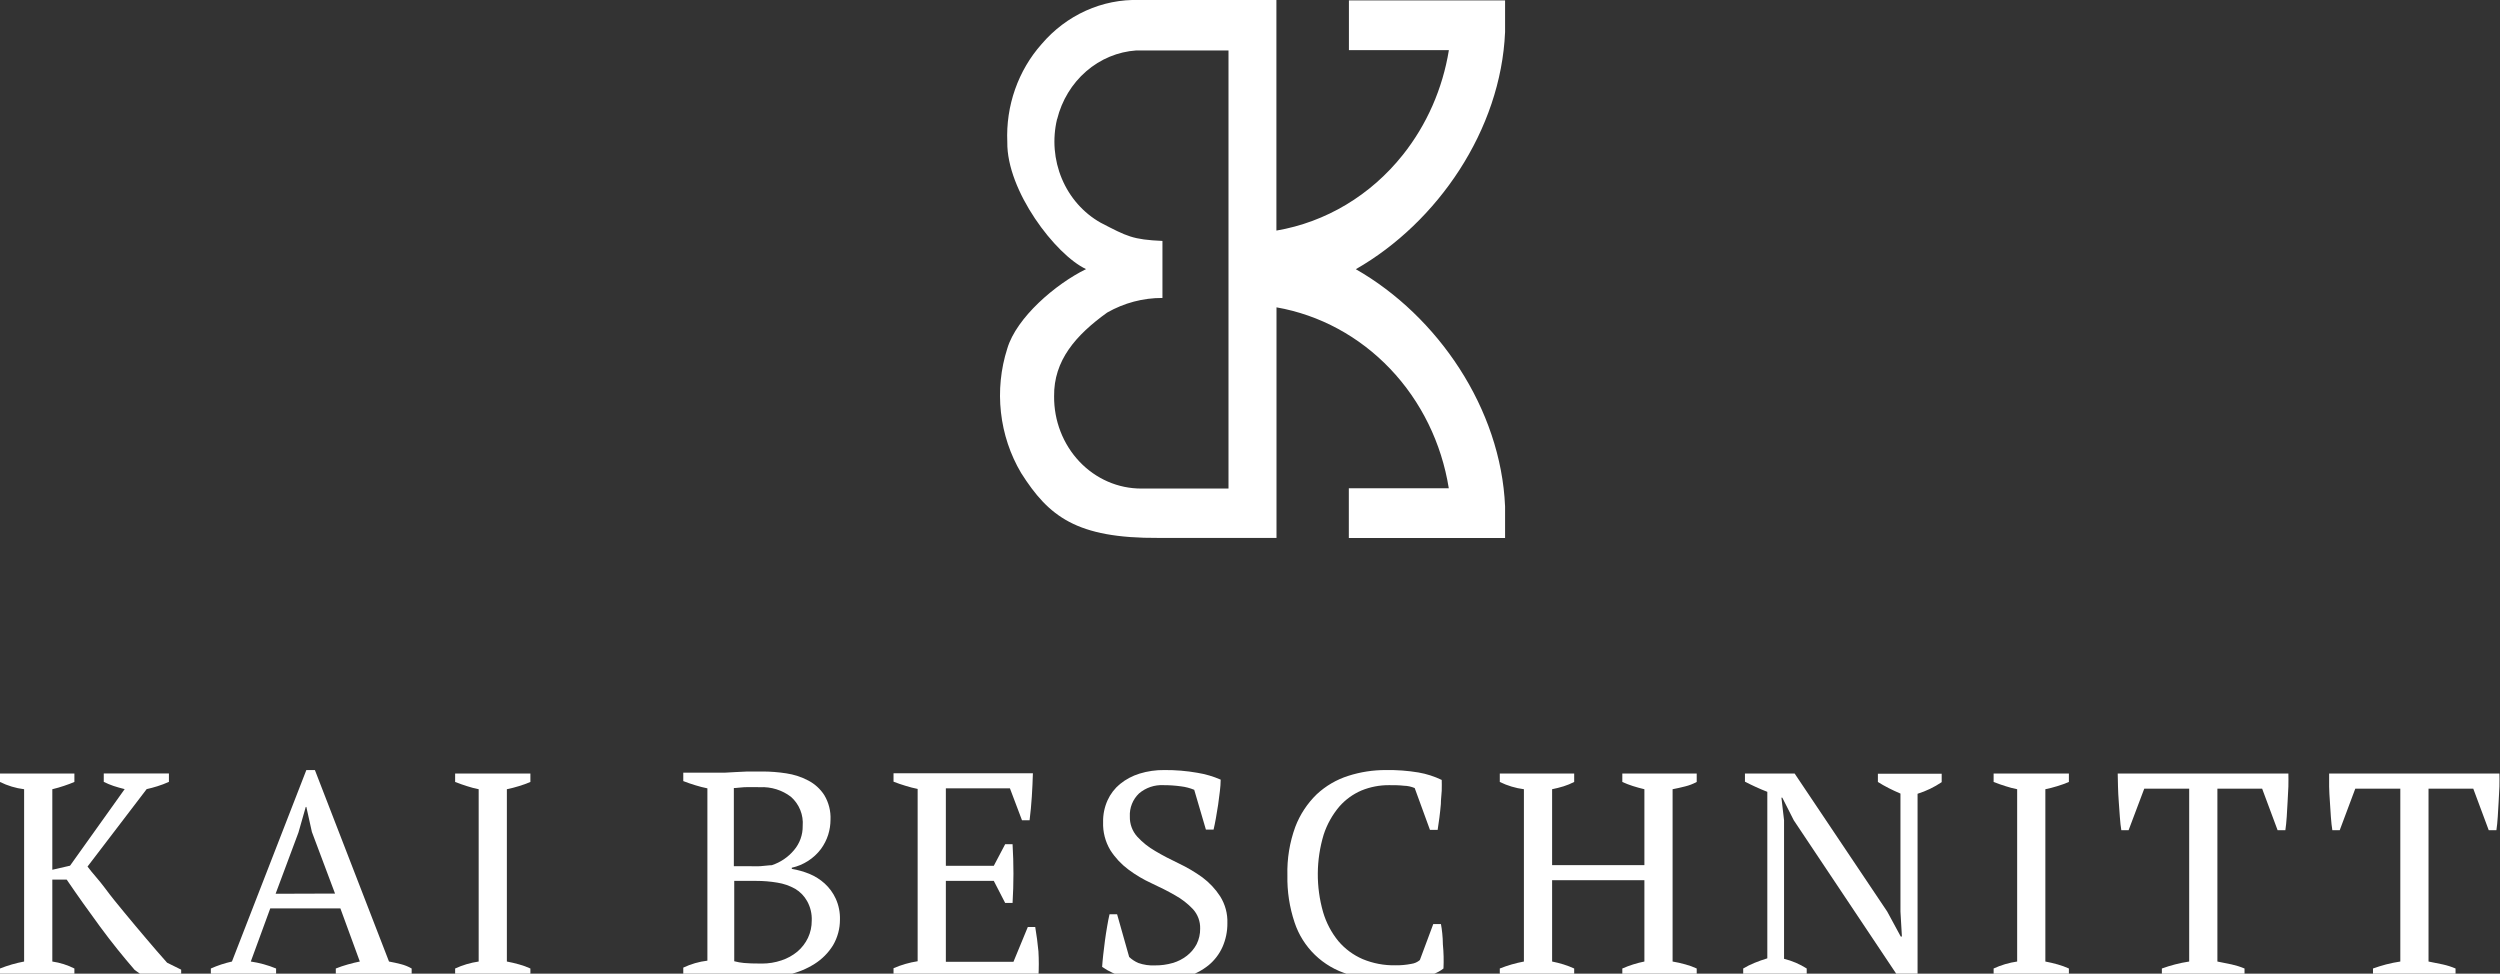
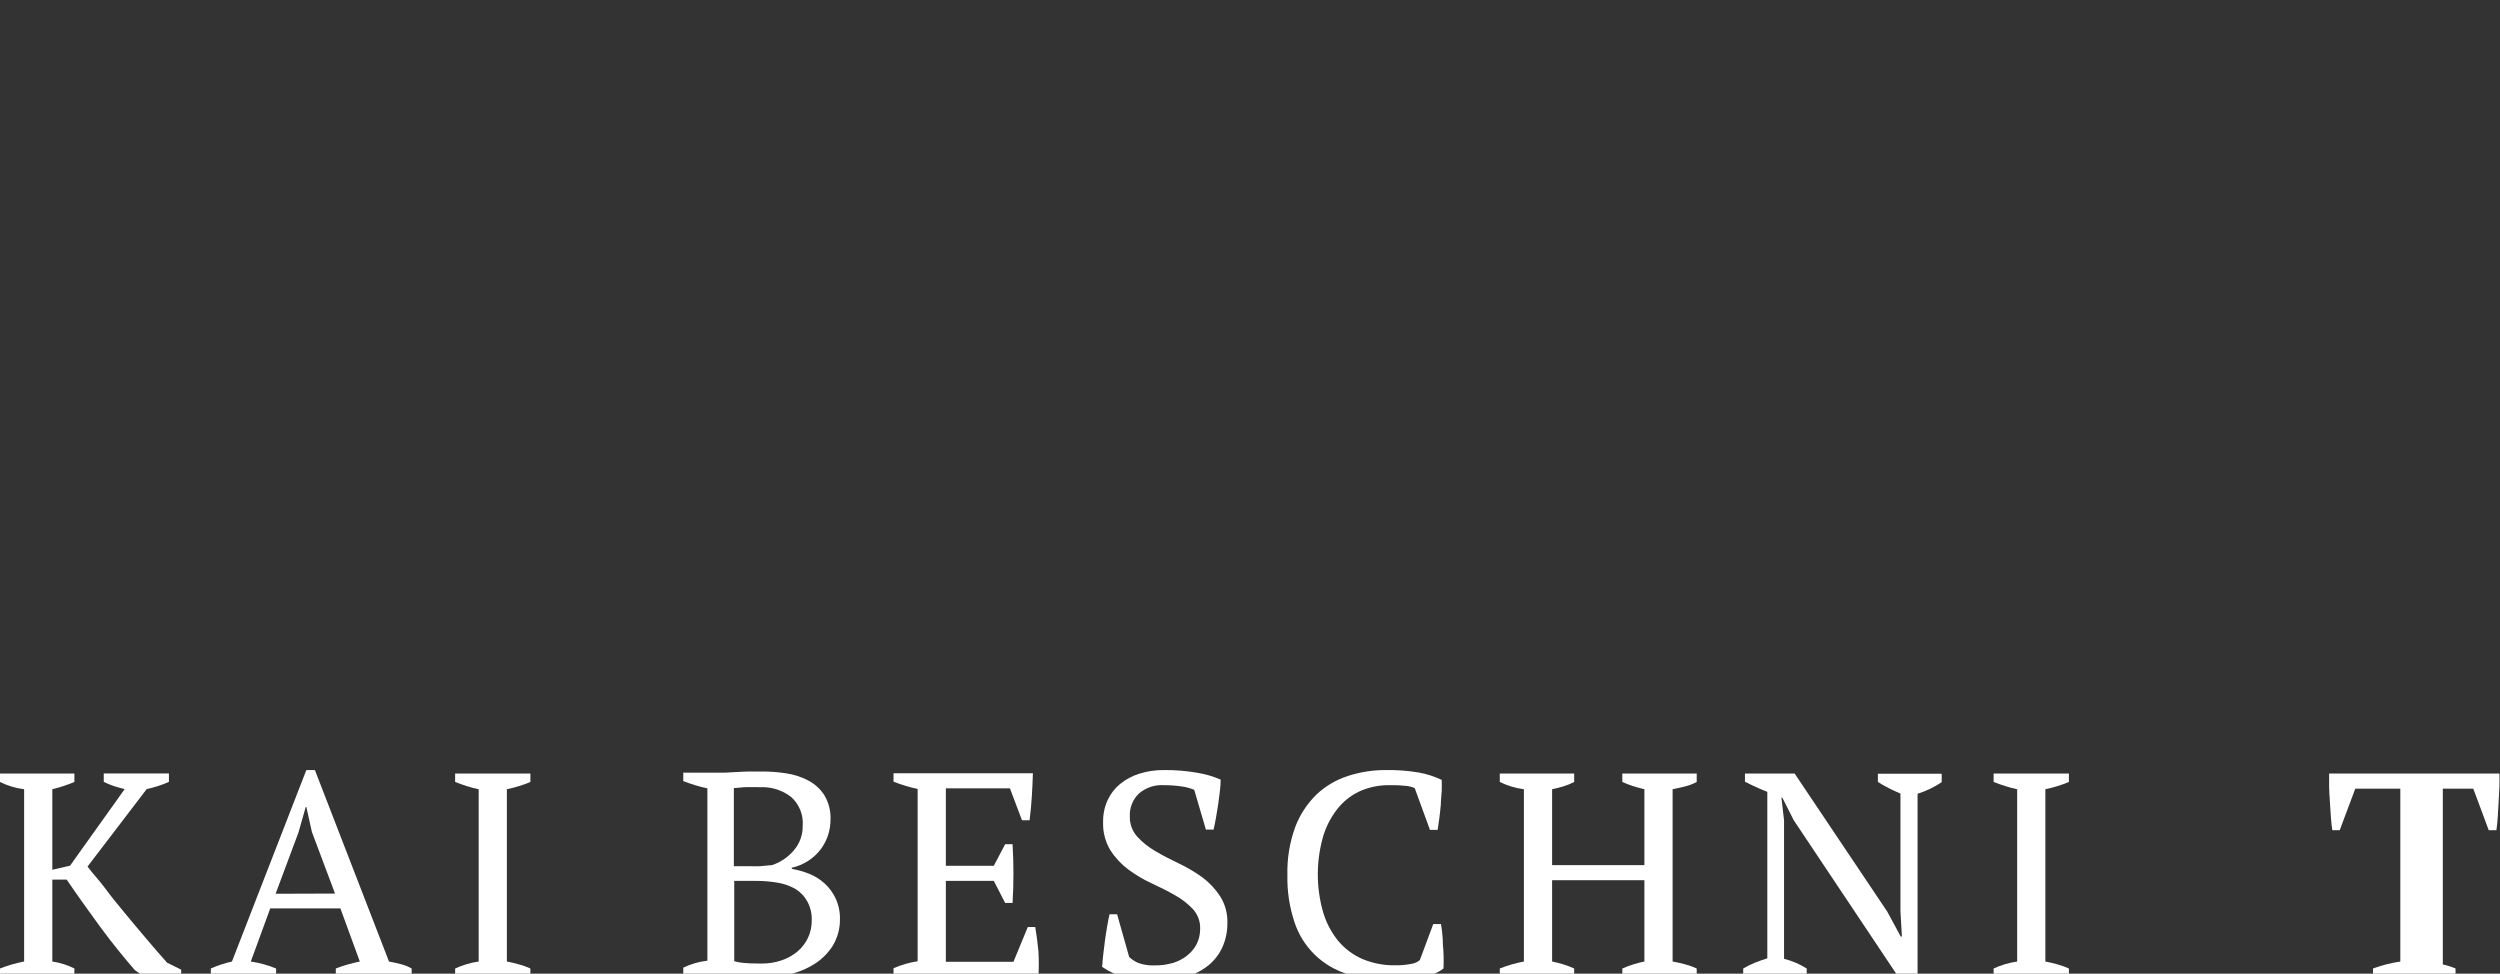
<svg xmlns="http://www.w3.org/2000/svg" width="190" height="74" viewBox="0 0 190 74" fill="none">
  <rect x="0" y="0" width="190" height="74" fill="#333333" stroke="none" />
-   <path d="M79.166 3.347C80.097 2.255 81.243 1.39 82.525 0.812C83.807 0.233 85.194 -0.044 86.588 1.25496e-06H88.031C89.116 1.25496e-06 90.208 1.25496e-06 91.294 1.25496e-06C93.723 1.25496e-06 94.578 1.25496e-06 97.007 1.25496e-06C97.007 6.393 97.007 11.131 97.007 17.524C100.764 16.883 104.174 14.84 106.614 11.771C108.431 9.49 109.639 6.743 110.115 3.811C106.747 3.811 105.914 3.811 102.518 3.811C102.518 2.001 102.518 1.847 102.518 0.029H114.386C114.386 1.383 114.386 1.081 114.386 2.435C114.071 9.873 109.254 16.906 103.043 20.459C109.261 24.013 114.071 31.053 114.386 38.491C114.386 39.845 114.386 39.536 114.386 40.89H102.511C102.511 39.08 102.511 38.925 102.511 37.108H110.108C109.559 33.669 108.002 30.497 105.655 28.032C103.308 25.567 100.287 23.933 97.014 23.358C97.014 29.751 97.014 34.489 97.014 40.882C93.513 40.882 91.567 40.882 88.052 40.882C81.806 40.919 79.706 39.256 77.605 35.946C76.777 34.548 76.253 32.974 76.072 31.339C75.89 29.703 76.055 28.046 76.555 26.485C77.255 24.131 80.224 21.585 82.541 20.452C80.224 19.371 76.499 14.5 76.555 10.793C76.495 9.431 76.695 8.071 77.144 6.793C77.593 5.514 78.28 4.342 79.166 3.347ZM80.336 9.056C79.975 10.567 80.104 12.16 80.703 13.585C81.302 15.009 82.335 16.183 83.641 16.921C85.671 17.973 86.077 18.208 88.346 18.311C88.346 20.121 88.346 20.827 88.346 22.645C86.879 22.638 85.434 23.02 84.145 23.755C81.757 25.47 80.077 27.397 80.112 30.119C80.104 31.039 80.27 31.951 80.601 32.803C80.932 33.654 81.42 34.429 82.037 35.081C82.654 35.733 83.389 36.25 84.198 36.602C85.007 36.954 85.874 37.133 86.749 37.13H93.366C93.366 26.031 93.366 14.932 93.366 3.833C91.028 3.833 88.696 3.833 86.364 3.833C84.965 3.928 83.63 4.483 82.549 5.421C81.468 6.359 80.696 7.631 80.343 9.056H80.336Z" fill="white" />
  <path d="M11.086 71.303C10.525 70.648 9.985 69.993 9.453 69.353C8.921 68.713 8.418 68.095 7.975 67.492C7.531 66.889 7.007 66.344 6.652 65.859L11.146 59.973C11.412 59.914 11.685 59.841 11.966 59.753C12.263 59.66 12.555 59.55 12.838 59.422V58.782H7.886V59.422C8.125 59.541 8.372 59.645 8.625 59.731C8.891 59.819 9.18 59.9 9.475 59.973L5.322 65.793L3.976 66.102V59.981C4.287 59.907 4.59 59.819 4.871 59.723C5.152 59.628 5.418 59.532 5.654 59.429V58.789H0V59.429C0.575 59.715 1.195 59.902 1.833 59.981V73.076C1.206 73.194 0.593 73.371 0 73.606L0 74.246H5.654V73.606C5.127 73.34 4.561 73.161 3.976 73.076V66.852H5.07C5.891 68.059 6.741 69.25 7.605 70.427C8.47 71.605 9.357 72.701 10.236 73.716L10.976 74.246H13.769V73.694L12.698 73.164C12.18 72.576 11.633 71.958 11.086 71.303Z" fill="white" />
  <path d="M29.564 73.076L23.932 58.524H23.282L17.628 73.076C17.077 73.199 16.539 73.376 16.024 73.606V74.246H20.983V73.606C20.366 73.352 19.721 73.174 19.061 73.076L20.54 69.037H25.869L27.347 73.076C27.051 73.135 26.748 73.208 26.438 73.297C26.127 73.383 25.821 73.486 25.521 73.606V74.246H31.286V73.606C31.029 73.458 30.753 73.346 30.466 73.275C30.177 73.201 29.882 73.135 29.564 73.076ZM20.946 67.926L22.683 63.269L23.237 61.327H23.282L23.703 63.225L25.462 67.911L20.946 67.926Z" fill="white" />
  <path d="M34.59 59.429C34.886 59.547 35.188 59.65 35.484 59.745C35.777 59.842 36.076 59.92 36.379 59.981V73.076C35.76 73.166 35.158 73.345 34.59 73.606V74.246H40.31V73.606C40.036 73.48 39.752 73.377 39.461 73.297C39.15 73.208 38.832 73.135 38.522 73.076V59.981C38.831 59.918 39.137 59.839 39.438 59.745C39.735 59.657 40.026 59.551 40.31 59.429V58.789H34.59V59.429Z" fill="white" />
  <path d="M62.675 67.146C62.332 66.836 61.937 66.587 61.508 66.411C61.079 66.238 60.633 66.112 60.177 66.035V65.947C61.064 65.75 61.85 65.244 62.395 64.52C62.633 64.193 62.818 63.831 62.941 63.446C63.058 63.074 63.118 62.687 63.119 62.298C63.148 61.643 62.984 60.993 62.646 60.429C62.344 59.96 61.923 59.577 61.426 59.319C60.904 59.044 60.34 58.861 59.756 58.774C59.152 58.681 58.542 58.634 57.93 58.634C57.517 58.634 57.14 58.634 56.814 58.634L55.898 58.678L55.085 58.723C54.826 58.723 54.553 58.723 54.272 58.723H51.929V59.363C52.225 59.48 52.535 59.583 52.845 59.679C53.147 59.773 53.453 59.852 53.762 59.914V73.01C53.126 73.086 52.507 73.265 51.929 73.539V74.18H54.072C54.686 74.18 55.321 74.18 55.972 74.246C56.622 74.312 57.221 74.312 57.738 74.312C58.485 74.314 59.229 74.23 59.956 74.062C60.65 73.906 61.313 73.632 61.914 73.252C62.481 72.893 62.959 72.41 63.311 71.84C63.657 71.248 63.839 70.575 63.836 69.89C63.852 69.344 63.743 68.8 63.518 68.301C63.318 67.864 63.031 67.471 62.675 67.146ZM55.772 59.892C55.979 59.892 56.253 59.841 56.578 59.826C56.903 59.812 57.317 59.826 57.76 59.826C58.609 59.786 59.445 60.046 60.118 60.562C60.427 60.837 60.668 61.179 60.822 61.562C60.976 61.945 61.038 62.358 61.005 62.769C61.017 63.445 60.78 64.101 60.34 64.616C59.897 65.145 59.313 65.54 58.655 65.756C58.433 65.756 58.145 65.807 57.797 65.829C57.45 65.852 57.14 65.829 56.888 65.829H55.772V59.892ZM61.404 71.281C61.214 71.679 60.942 72.032 60.606 72.318C60.248 72.615 59.837 72.843 59.394 72.988C58.918 73.149 58.419 73.231 57.916 73.231C57.295 73.231 56.837 73.216 56.541 73.186C56.291 73.163 56.044 73.119 55.802 73.054V66.948H57.48C58.014 66.947 58.549 66.991 59.076 67.08C59.554 67.155 60.014 67.315 60.436 67.551C60.817 67.779 61.131 68.104 61.345 68.493C61.594 68.942 61.714 69.451 61.692 69.964C61.696 70.419 61.598 70.869 61.404 71.281Z" fill="white" />
  <path d="M78.677 70.45H78.115L77.022 73.098H71.885V66.948H75.529L76.393 68.625H76.955C77.044 67.138 77.044 65.647 76.955 64.159H76.393L75.529 65.8H71.885V59.914H76.755L77.672 62.342H78.248C78.322 61.739 78.382 61.143 78.418 60.547C78.455 59.951 78.485 59.355 78.5 58.767H67.908V59.407C68.204 59.525 68.507 59.628 68.825 59.723C69.126 59.818 69.432 59.897 69.741 59.959V73.054C69.11 73.151 68.494 73.329 67.908 73.584V74.224H78.921C78.958 73.584 78.958 72.943 78.921 72.303C78.862 71.676 78.781 71.058 78.677 70.45Z" fill="white" />
  <path d="M91.375 66.675C90.814 66.272 90.218 65.92 89.593 65.623C88.958 65.322 88.359 65.013 87.805 64.682C87.289 64.388 86.823 64.016 86.423 63.578C86.051 63.159 85.853 62.614 85.868 62.055C85.851 61.729 85.905 61.403 86.026 61.1C86.147 60.796 86.333 60.522 86.57 60.297C87.084 59.862 87.745 59.638 88.418 59.672C88.861 59.67 89.303 59.7 89.741 59.76C90.092 59.802 90.435 59.891 90.761 60.025L91.648 63.048H92.232C92.291 62.798 92.35 62.511 92.409 62.18C92.469 61.849 92.528 61.504 92.579 61.15C92.631 60.797 92.675 60.415 92.712 60.12C92.748 59.832 92.768 59.543 92.772 59.252C92.202 59.004 91.604 58.829 90.99 58.73C90.168 58.586 89.334 58.517 88.5 58.524C87.856 58.515 87.215 58.606 86.6 58.796C86.062 58.963 85.56 59.23 85.122 59.583C84.717 59.919 84.393 60.341 84.176 60.819C83.941 61.339 83.825 61.905 83.836 62.475C83.809 63.223 83.999 63.964 84.383 64.608C84.746 65.177 85.209 65.675 85.75 66.079C86.302 66.493 86.896 66.845 87.524 67.132C88.165 67.426 88.756 67.728 89.298 68.037C89.806 68.317 90.267 68.674 90.665 69.096C91.03 69.499 91.226 70.025 91.212 70.567C91.219 70.978 91.128 71.384 90.946 71.752C90.766 72.095 90.514 72.396 90.207 72.635C89.886 72.886 89.52 73.073 89.128 73.186C88.691 73.313 88.238 73.375 87.783 73.37C87.351 73.392 86.919 73.33 86.511 73.186C86.255 73.075 86.02 72.921 85.817 72.73L84.9 69.486H84.324C84.264 69.736 84.205 70.038 84.146 70.391C84.08 70.744 84.028 71.126 83.976 71.487C83.925 71.847 83.88 72.222 83.843 72.576C83.806 72.929 83.777 73.23 83.762 73.481C84.242 73.82 84.781 74.07 85.351 74.216C86.17 74.45 87.019 74.564 87.871 74.555C88.644 74.563 89.414 74.457 90.155 74.238C90.775 74.059 91.353 73.759 91.855 73.356C92.31 72.979 92.672 72.503 92.912 71.965C93.162 71.394 93.288 70.778 93.281 70.155C93.306 69.439 93.115 68.733 92.735 68.125C92.372 67.565 91.911 67.074 91.375 66.675Z" fill="white" />
  <path d="M109.512 70.229H108.928L107.908 72.966C107.726 73.121 107.503 73.221 107.265 73.253C106.862 73.333 106.45 73.37 106.038 73.363C105.189 73.378 104.346 73.218 103.562 72.892C102.849 72.583 102.217 72.115 101.715 71.524C101.184 70.872 100.79 70.122 100.554 69.317C100.005 67.391 100.02 65.349 100.599 63.431C100.855 62.647 101.261 61.92 101.796 61.29C102.257 60.766 102.831 60.352 103.474 60.076C104.142 59.803 104.858 59.666 105.58 59.672C105.95 59.672 106.319 59.672 106.704 59.716C106.983 59.723 107.259 59.783 107.517 59.892L108.677 63.071H109.261C109.305 62.791 109.35 62.482 109.394 62.144C109.438 61.805 109.475 61.459 109.505 61.106C109.505 60.753 109.557 60.422 109.571 60.098C109.586 59.775 109.571 59.51 109.571 59.275C109.012 59.005 108.417 58.814 107.805 58.708C106.987 58.572 106.158 58.511 105.329 58.524C104.358 58.52 103.393 58.669 102.469 58.965C101.576 59.249 100.758 59.726 100.074 60.363C99.355 61.061 98.797 61.908 98.441 62.843C98.012 64.021 97.809 65.268 97.842 66.521C97.817 67.74 98.002 68.954 98.389 70.111C98.698 71.043 99.228 71.886 99.934 72.57C100.641 73.254 101.503 73.758 102.446 74.04C103.531 74.372 104.66 74.534 105.795 74.518C106.12 74.518 106.467 74.518 106.837 74.466C107.197 74.437 107.555 74.385 107.908 74.312C108.244 74.243 108.575 74.152 108.899 74.04C109.19 73.942 109.463 73.795 109.704 73.606C109.733 73 109.719 72.392 109.66 71.788C109.653 71.163 109.586 70.626 109.512 70.229Z" fill="white" />
  <path d="M123.296 59.429C123.556 59.548 123.822 59.651 124.095 59.738C124.368 59.826 124.664 59.907 124.974 59.981V65.749H117.96V59.981C118.254 59.922 118.545 59.848 118.832 59.76C119.11 59.673 119.379 59.562 119.638 59.429V58.789H113.984V59.429C114.56 59.712 115.179 59.898 115.817 59.981V73.076C115.19 73.193 114.576 73.37 113.984 73.606V74.246H119.638V73.606C119.376 73.486 119.107 73.383 118.832 73.297C118.545 73.208 118.254 73.135 117.96 73.076V66.896H124.974V73.076C124.397 73.192 123.835 73.37 123.296 73.606V74.246H128.95V73.606C128.676 73.479 128.392 73.376 128.1 73.297C127.777 73.205 127.449 73.132 127.117 73.076V59.981C127.435 59.922 127.746 59.848 128.071 59.767C128.377 59.692 128.673 59.579 128.95 59.429V58.789H123.296V59.429Z" fill="white" />
  <path d="M142.72 59.429C142.971 59.591 143.245 59.745 143.533 59.892C143.821 60.039 144.124 60.179 144.435 60.312V69.28L144.545 71.178H144.457L143.429 69.28L136.393 58.789H132.616V59.407C132.868 59.539 133.141 59.672 133.429 59.804C133.718 59.937 134.013 60.062 134.316 60.179V72.833C133.969 72.936 133.651 73.054 133.341 73.179C133.044 73.299 132.758 73.442 132.483 73.606V74.246H137.31V73.606C136.779 73.269 136.198 73.021 135.588 72.87V62.342L135.388 60.621H135.455L136.327 62.342L144.457 74.518H145.735V60.327C146.386 60.122 147.004 59.825 147.568 59.444V58.804H142.72V59.429Z" fill="white" />
  <path d="M151.515 59.429C151.811 59.547 152.106 59.65 152.409 59.745C152.702 59.842 153.001 59.92 153.304 59.981V73.076C152.685 73.165 152.082 73.344 151.515 73.606V74.246H157.236V73.606C156.961 73.481 156.677 73.378 156.386 73.297C156.068 73.208 155.758 73.135 155.447 73.076V59.981C155.743 59.922 156.046 59.841 156.364 59.745C156.66 59.656 156.951 59.55 157.236 59.429V58.789H151.515V59.429Z" fill="white" />
-   <path d="M160.968 59.789C160.968 60.165 161.005 60.525 161.027 60.944C161.05 61.364 161.079 61.68 161.109 62.092C161.138 62.504 161.175 62.828 161.22 63.093H161.774L162.964 59.937H166.378V73.076C166.015 73.13 165.655 73.204 165.299 73.297C164.959 73.385 164.627 73.488 164.302 73.606V74.246H170.584V73.606C170.269 73.474 169.942 73.371 169.608 73.297L168.522 73.076V59.937H171.922L173.097 63.093H173.688C173.732 62.784 173.769 62.445 173.792 62.07C173.814 61.695 173.836 61.334 173.858 60.922C173.88 60.51 173.902 60.187 173.917 59.782C173.932 59.377 173.917 59.046 173.917 58.789H160.946C160.946 59.083 160.953 59.414 160.968 59.789Z" fill="white" />
-   <path d="M177.014 58.789C177.014 59.083 177.014 59.414 177.014 59.789C177.014 60.165 177.051 60.525 177.073 60.944C177.095 61.364 177.118 61.68 177.147 62.092C177.177 62.504 177.214 62.828 177.258 63.093H177.82L179.002 59.937H182.424V73.076C182.059 73.13 181.696 73.204 181.338 73.297C181.005 73.385 180.673 73.488 180.347 73.606V74.246H186.622V73.606C186.31 73.473 185.986 73.37 185.654 73.297L184.568 73.076V59.937H187.968L189.143 63.093H189.727C189.771 62.784 189.808 62.445 189.83 62.07C189.852 61.695 189.874 61.334 189.897 60.922C189.919 60.51 189.941 60.187 189.956 59.782C189.971 59.377 189.956 59.046 189.956 58.789H177.014Z" fill="white" />
+   <path d="M177.014 58.789C177.014 59.083 177.014 59.414 177.014 59.789C177.014 60.165 177.051 60.525 177.073 60.944C177.095 61.364 177.118 61.68 177.147 62.092C177.177 62.504 177.214 62.828 177.258 63.093H177.82L179.002 59.937H182.424V73.076C182.059 73.13 181.696 73.204 181.338 73.297C181.005 73.385 180.673 73.488 180.347 73.606V74.246H186.622V73.606C186.31 73.473 185.986 73.37 185.654 73.297V59.937H187.968L189.143 63.093H189.727C189.771 62.784 189.808 62.445 189.83 62.07C189.852 61.695 189.874 61.334 189.897 60.922C189.919 60.51 189.941 60.187 189.956 59.782C189.971 59.377 189.956 59.046 189.956 58.789H177.014Z" fill="white" />
</svg>